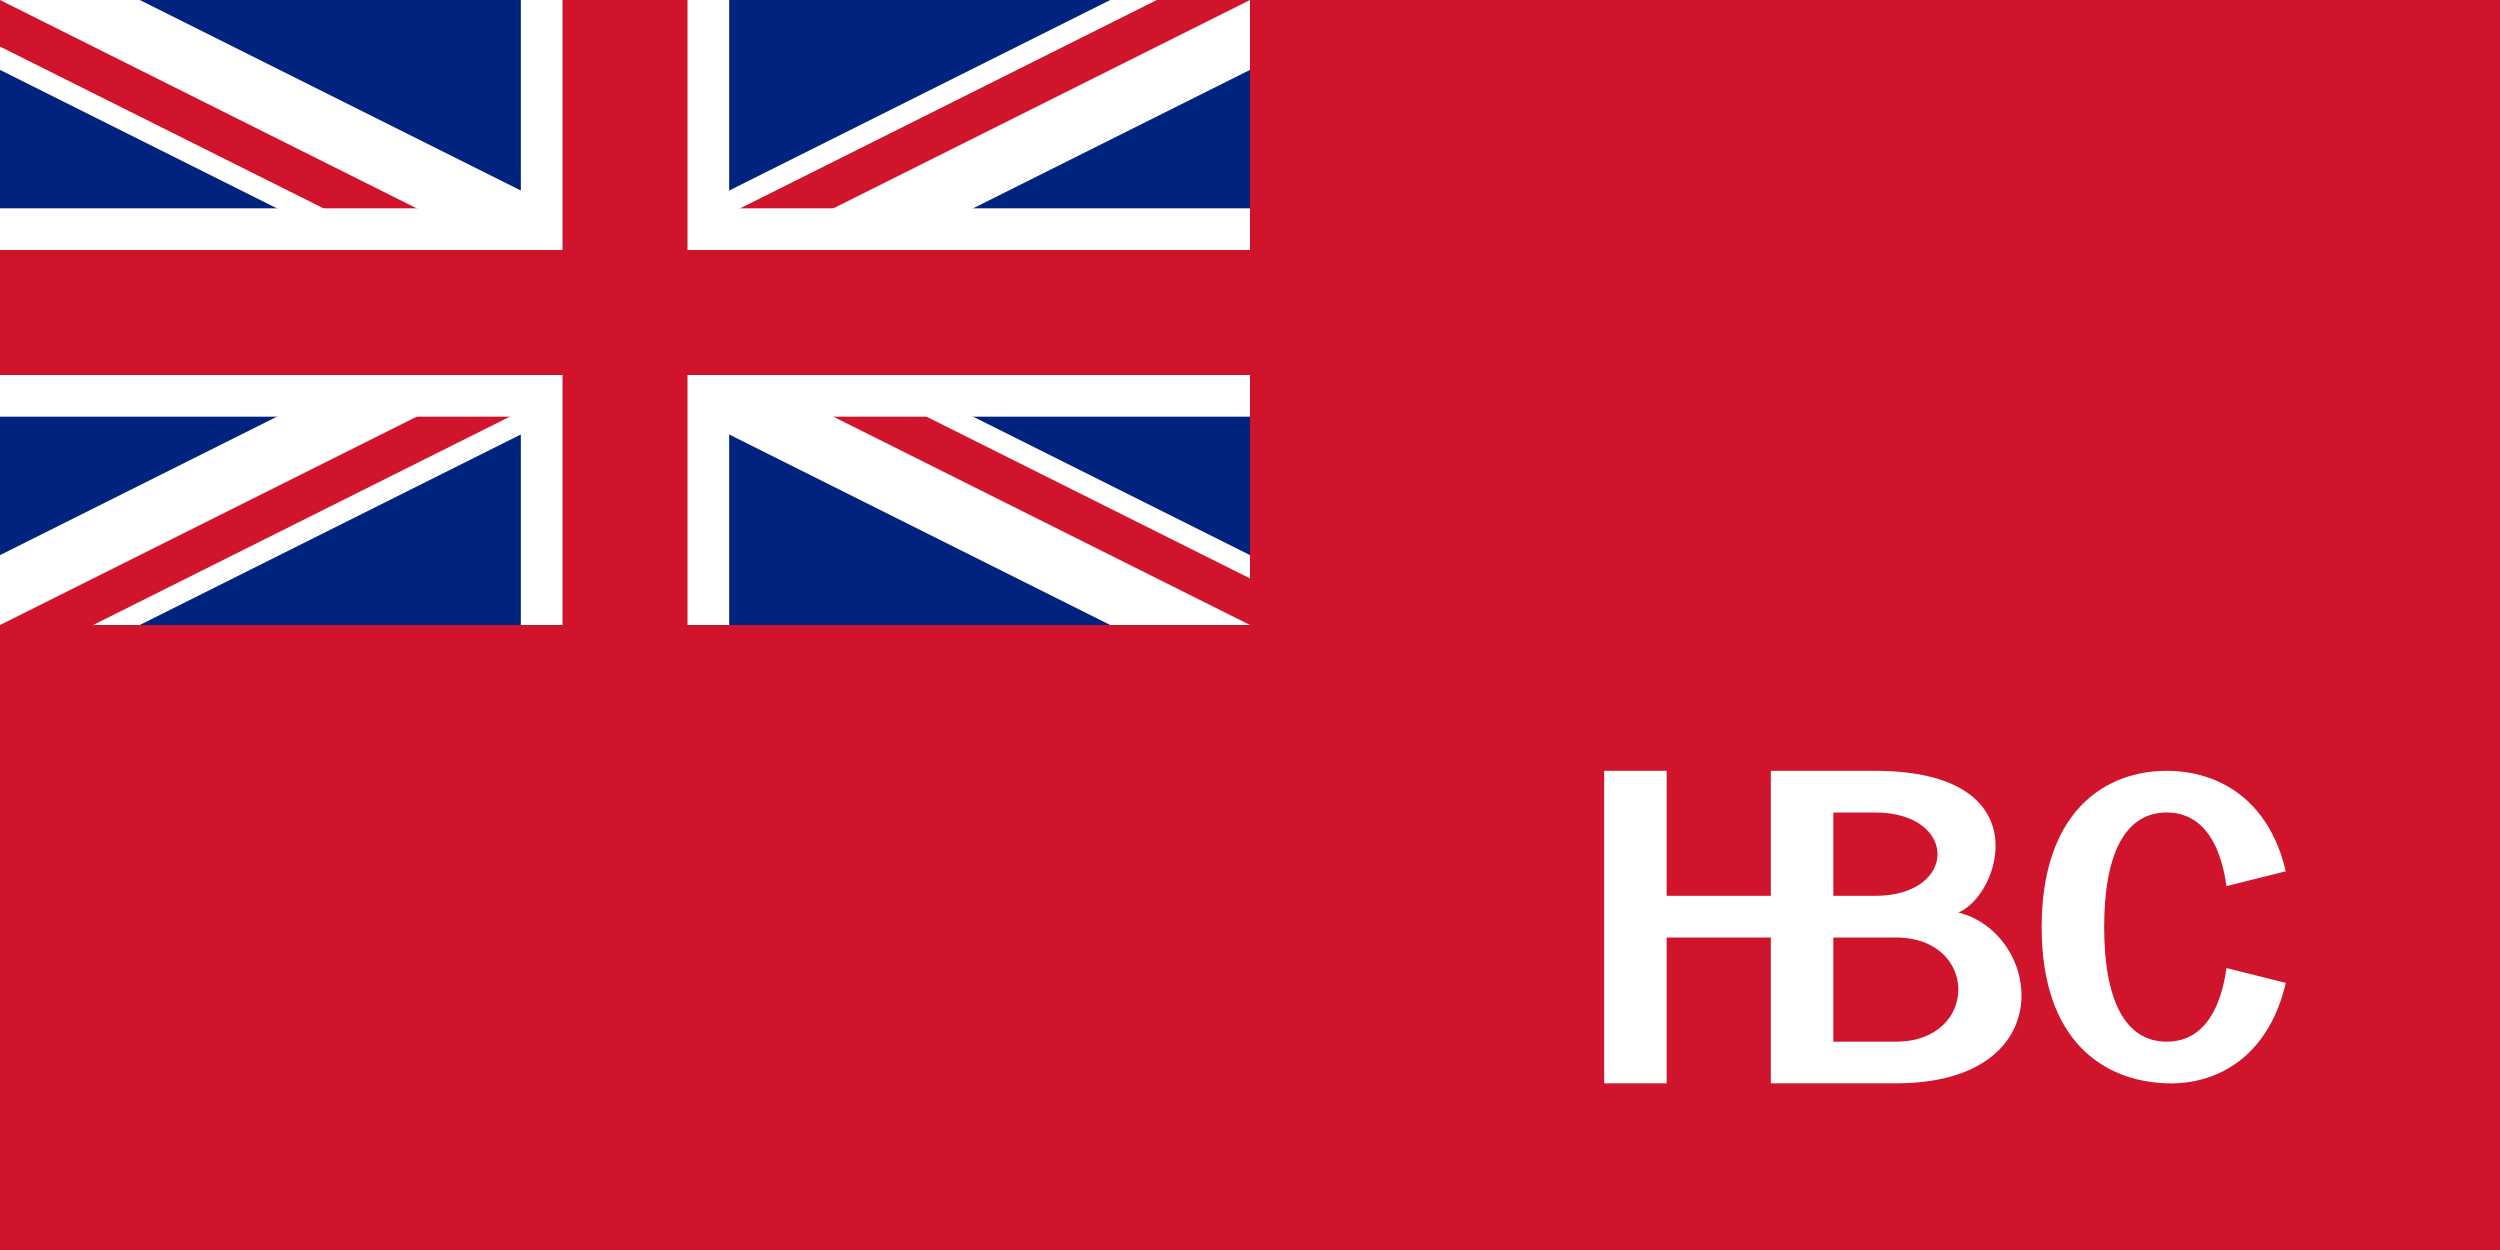
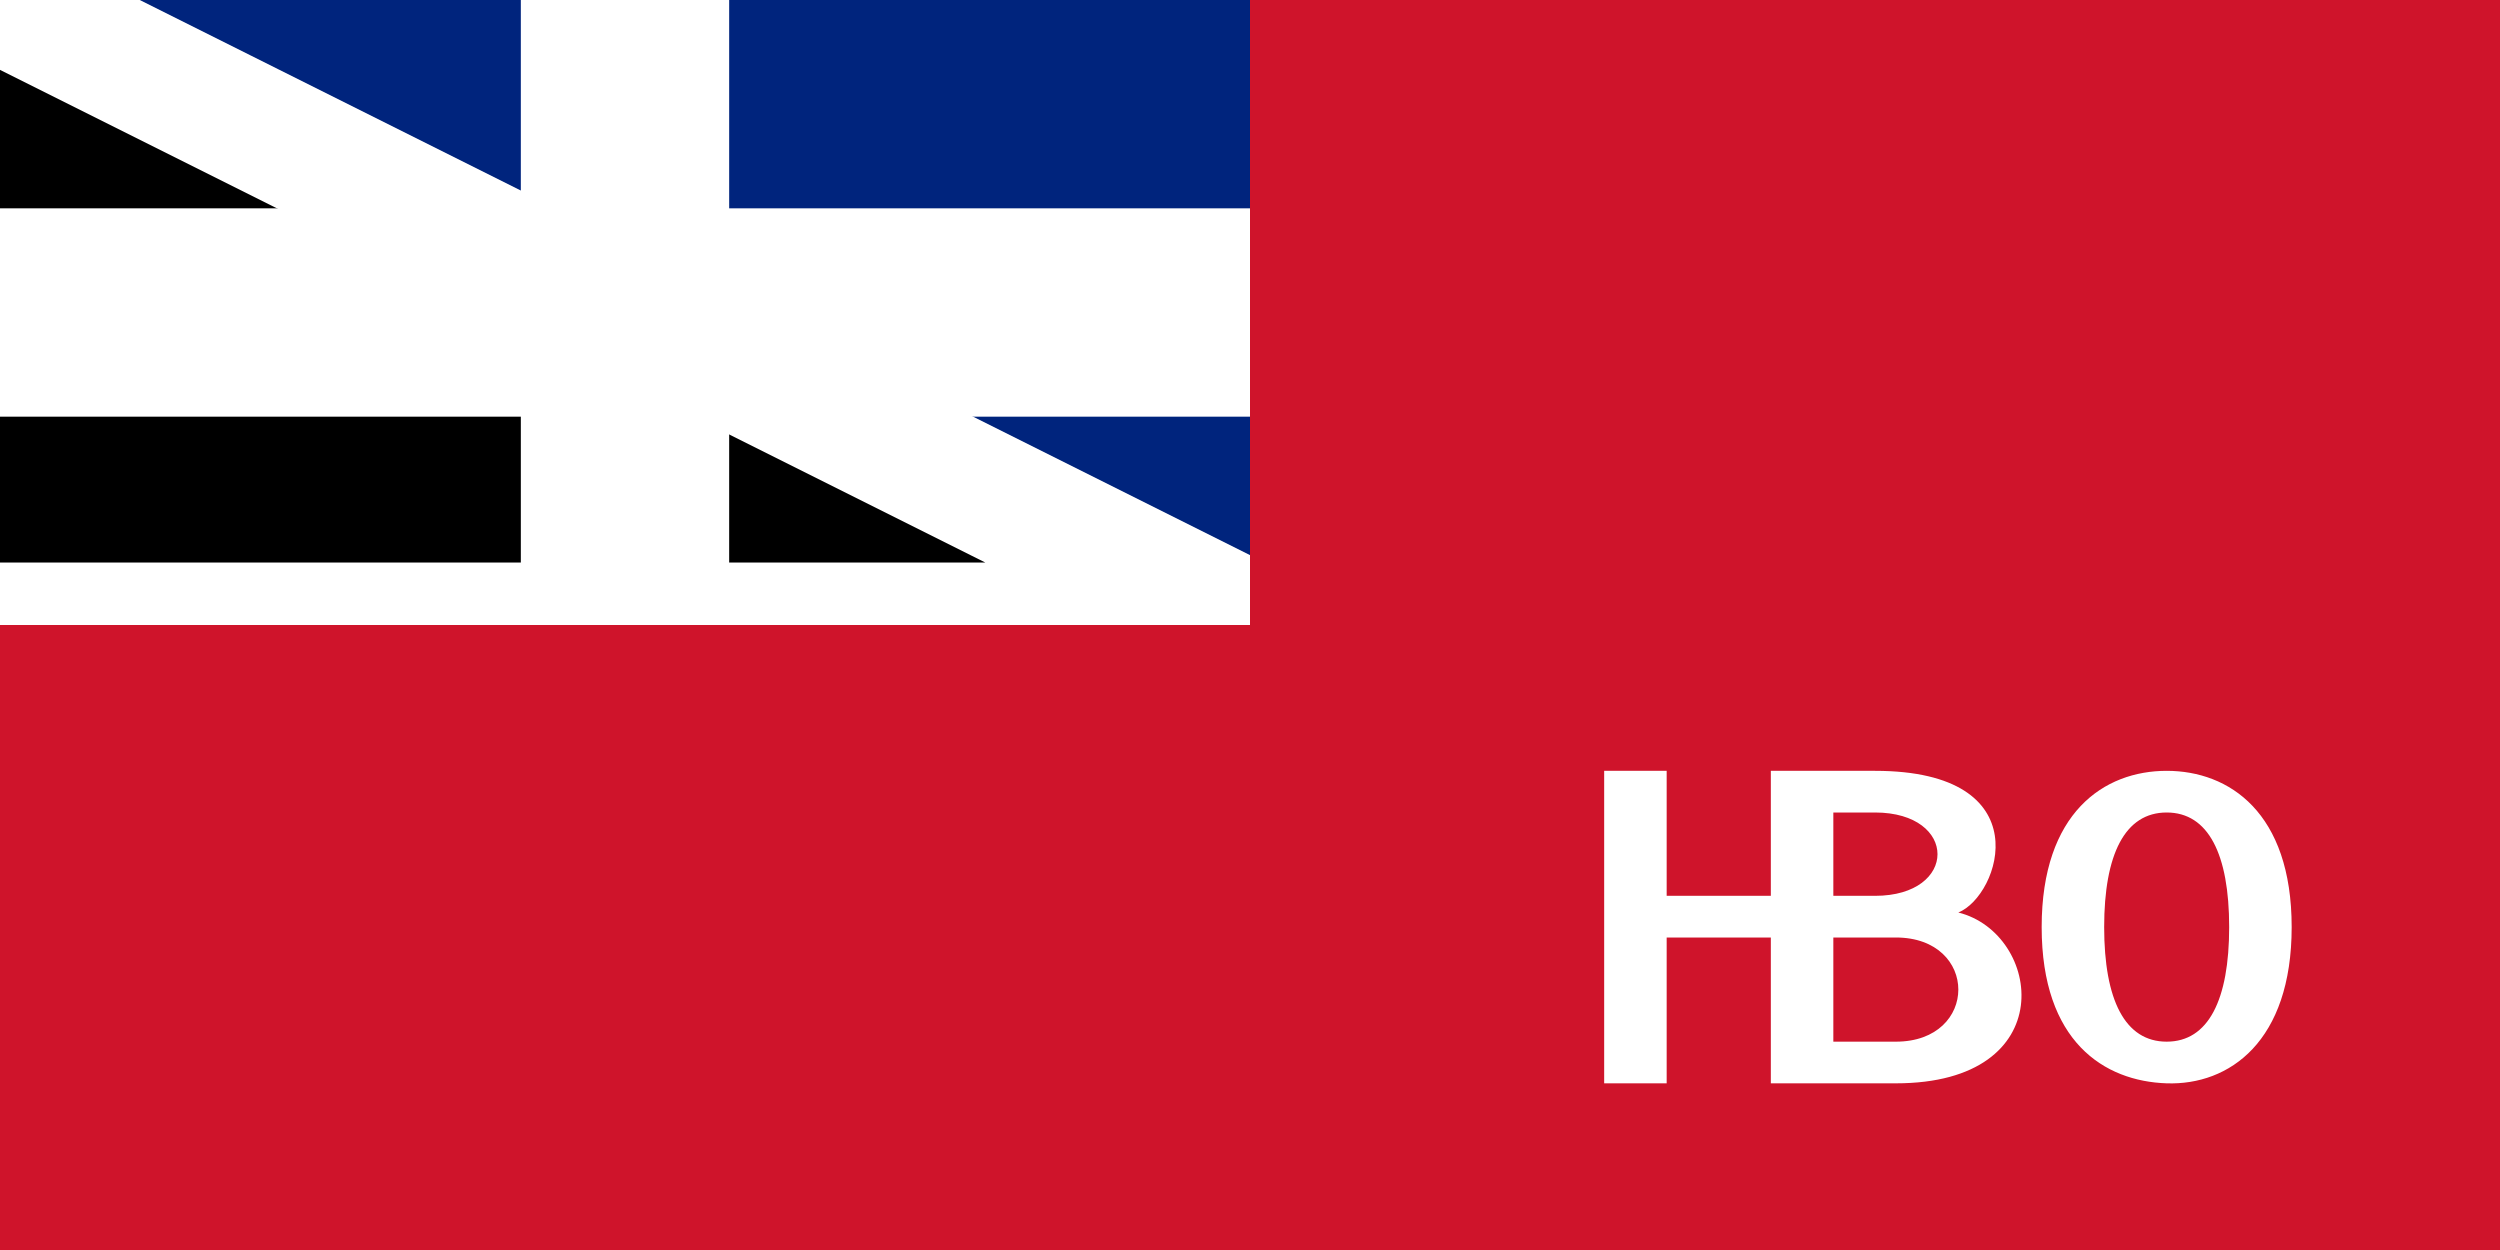
<svg xmlns="http://www.w3.org/2000/svg" version="1.0" width="600" height="300">
  <rect width="600" height="300" fill="#cf142b" />
  <svg viewBox="0 0 60 30" width="300" height="150">
    <clipPath id="t">
-       <path d="M30,15 h30 v15 z v15 h-30 z h-30 v-15 z v-15 h30 z" />
-     </clipPath>
+       </clipPath>
    <path d="M0,0 v30 h60 v-30 z" fill="#00247d" />
-     <path d="M0,0 L60,30 M60,0 L0,30" stroke="#fff" stroke-width="6" />
+     <path d="M0,0 L60,30 L0,30" stroke="#fff" stroke-width="6" />
    <path d="M0,0 L60,30 M60,0 L0,30" clip-path="url(#t)" stroke="#cf142b" stroke-width="4" />
    <path d="M30,0 v30 M0,15 h60" stroke="#fff" stroke-width="10" />
-     <path d="M30,0 v30 M0,15 h60" stroke="#cf142b" stroke-width="6" />
  </svg>
  <path fill="#fff" fill-rule="evenodd" d="M385,185 h15 v30 h25 v-30 h25 c 40,0 30,30 20,34 c 20,5 25,41 -15,41 h-30 v-35 h-25 v35 h-15 v-75 m 55,10 h10 c 20,0 20,20 0,20 h-10 z m 0,30 h15 c 20,0 20,25 0,25 h-15 z   m80,-40 c -15,0 -30,10 -30,37.5 s 15,37 30,37.5 s 30,-10 30,-37.5 s -15,-37.5 -30,-37.5 m0,10 c -10,0 -15,10 -15,27.5 s 5,27.5 15,27.5 s 15,-10 15,-27.5 s -5,-27.5 -15,-27.5" />
-   <path fill="#cf142b" d="M565,205l-40,10v15l40,10z" />
</svg>